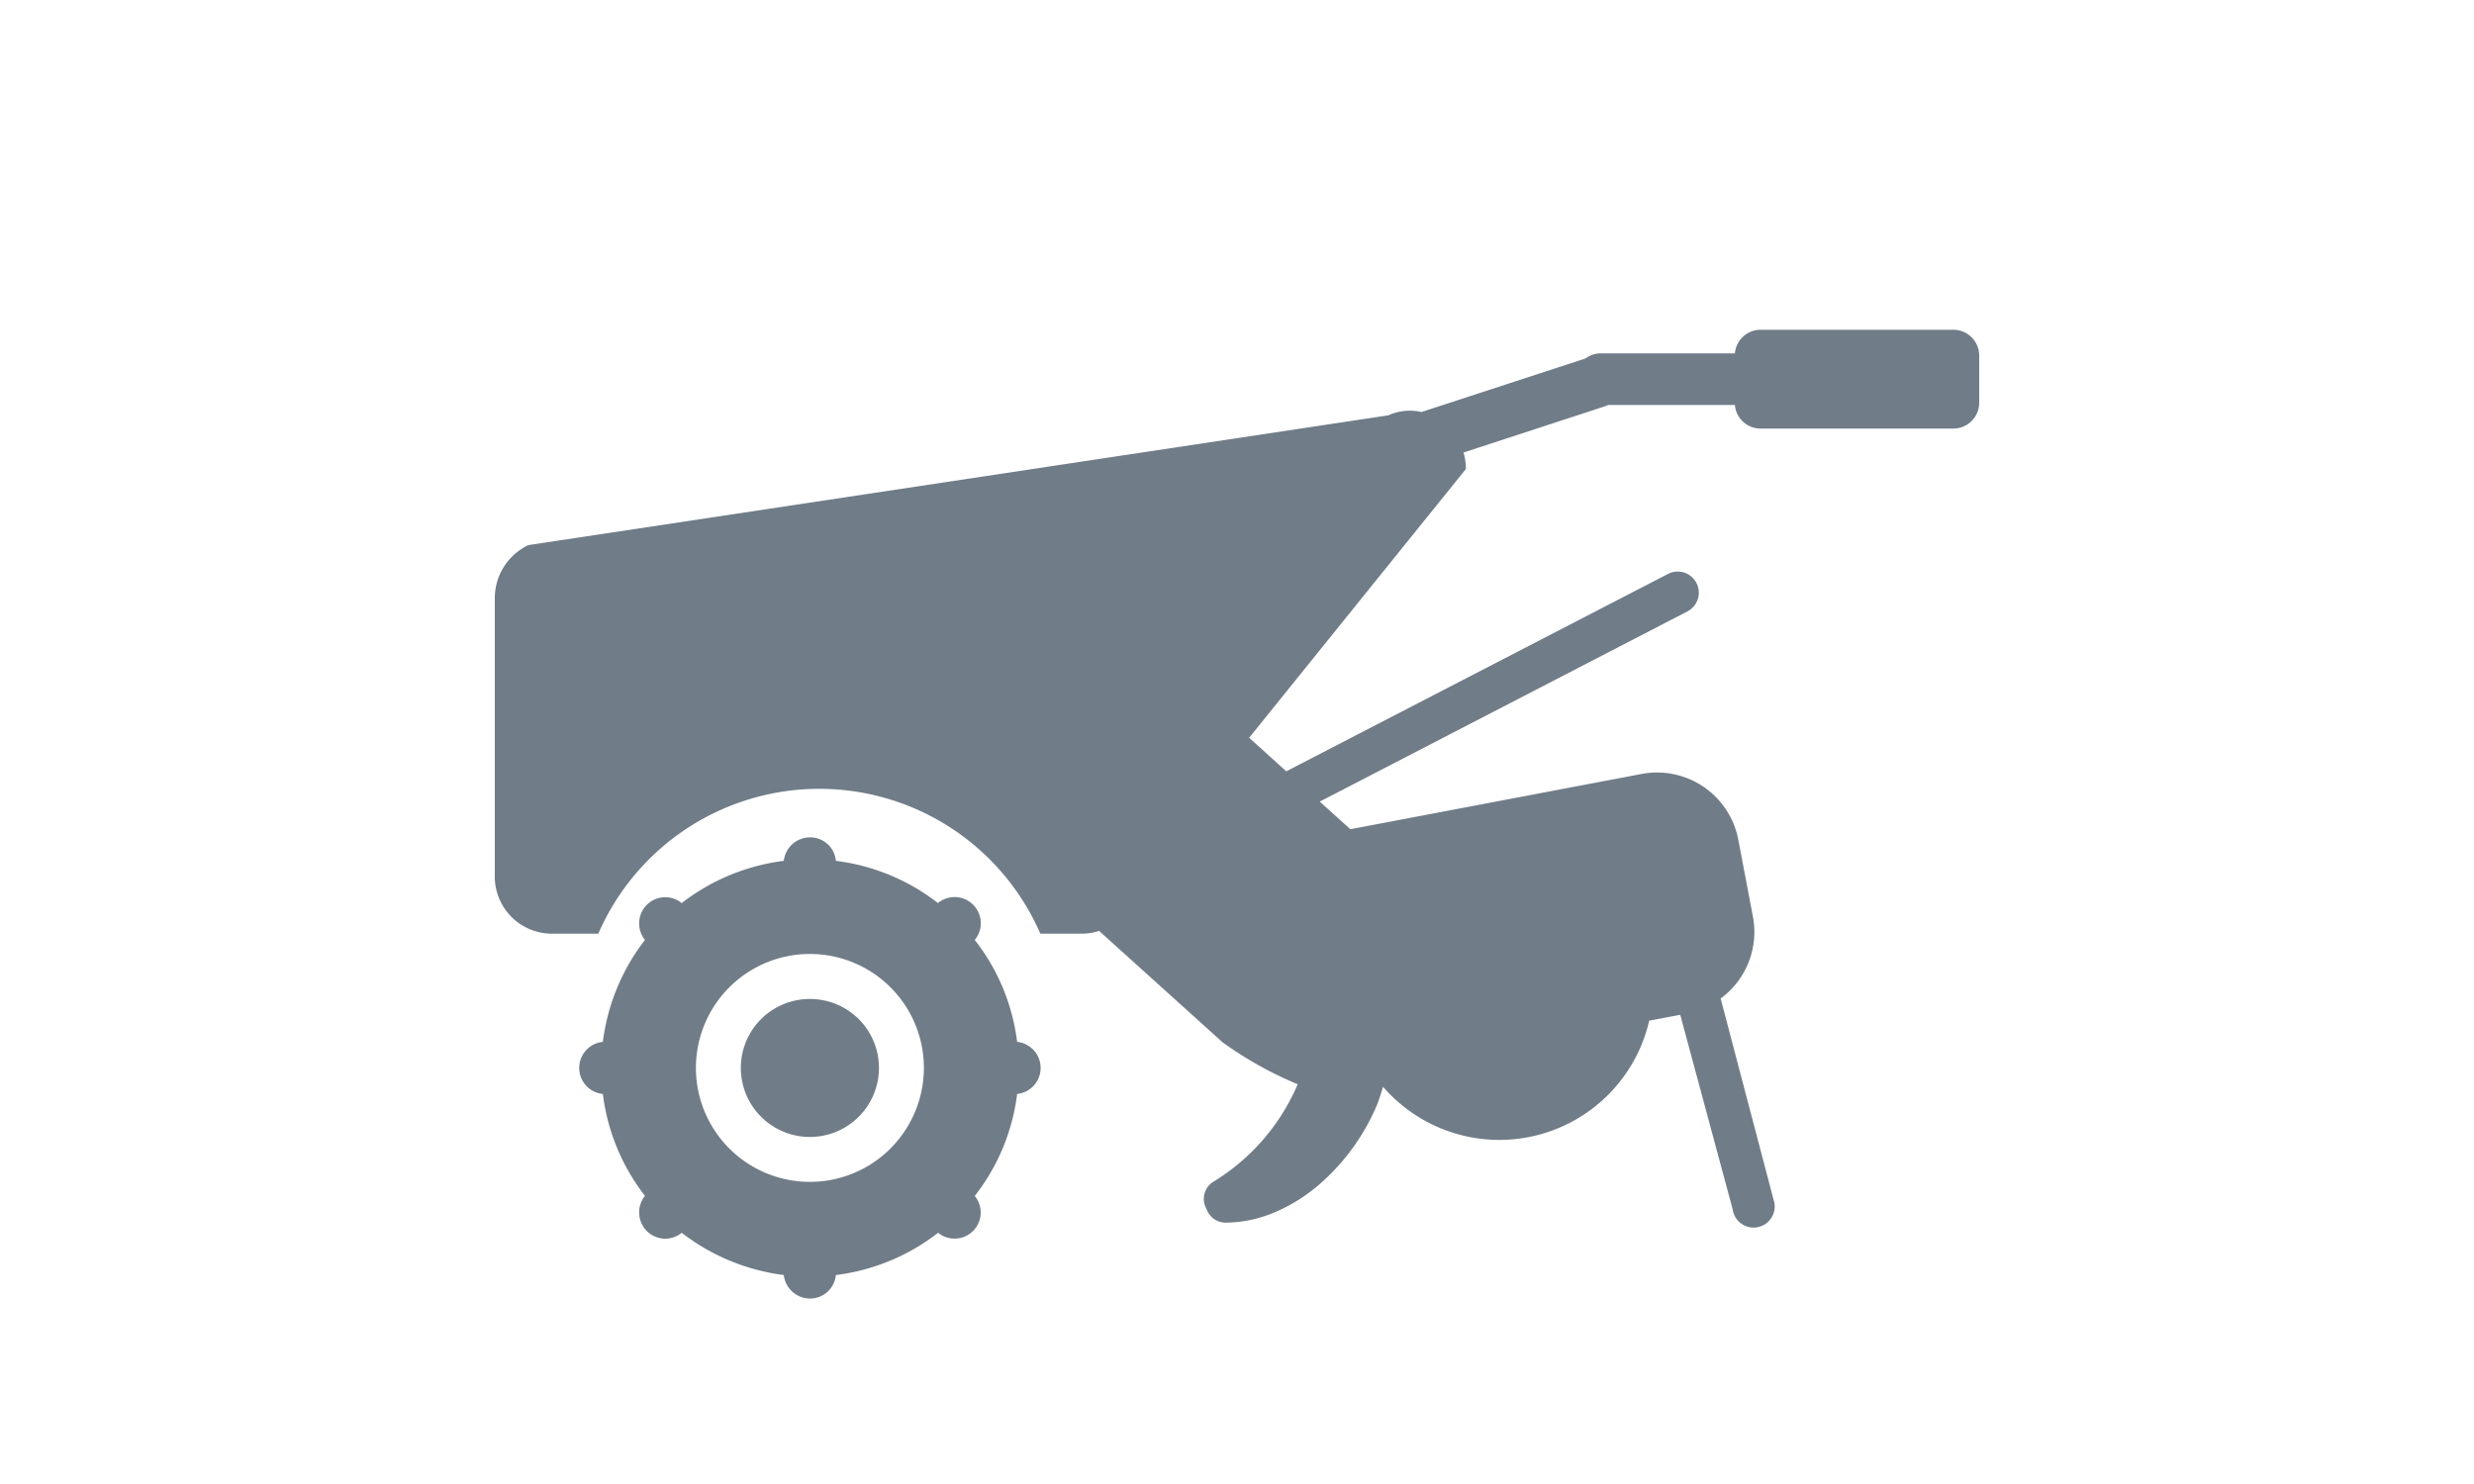
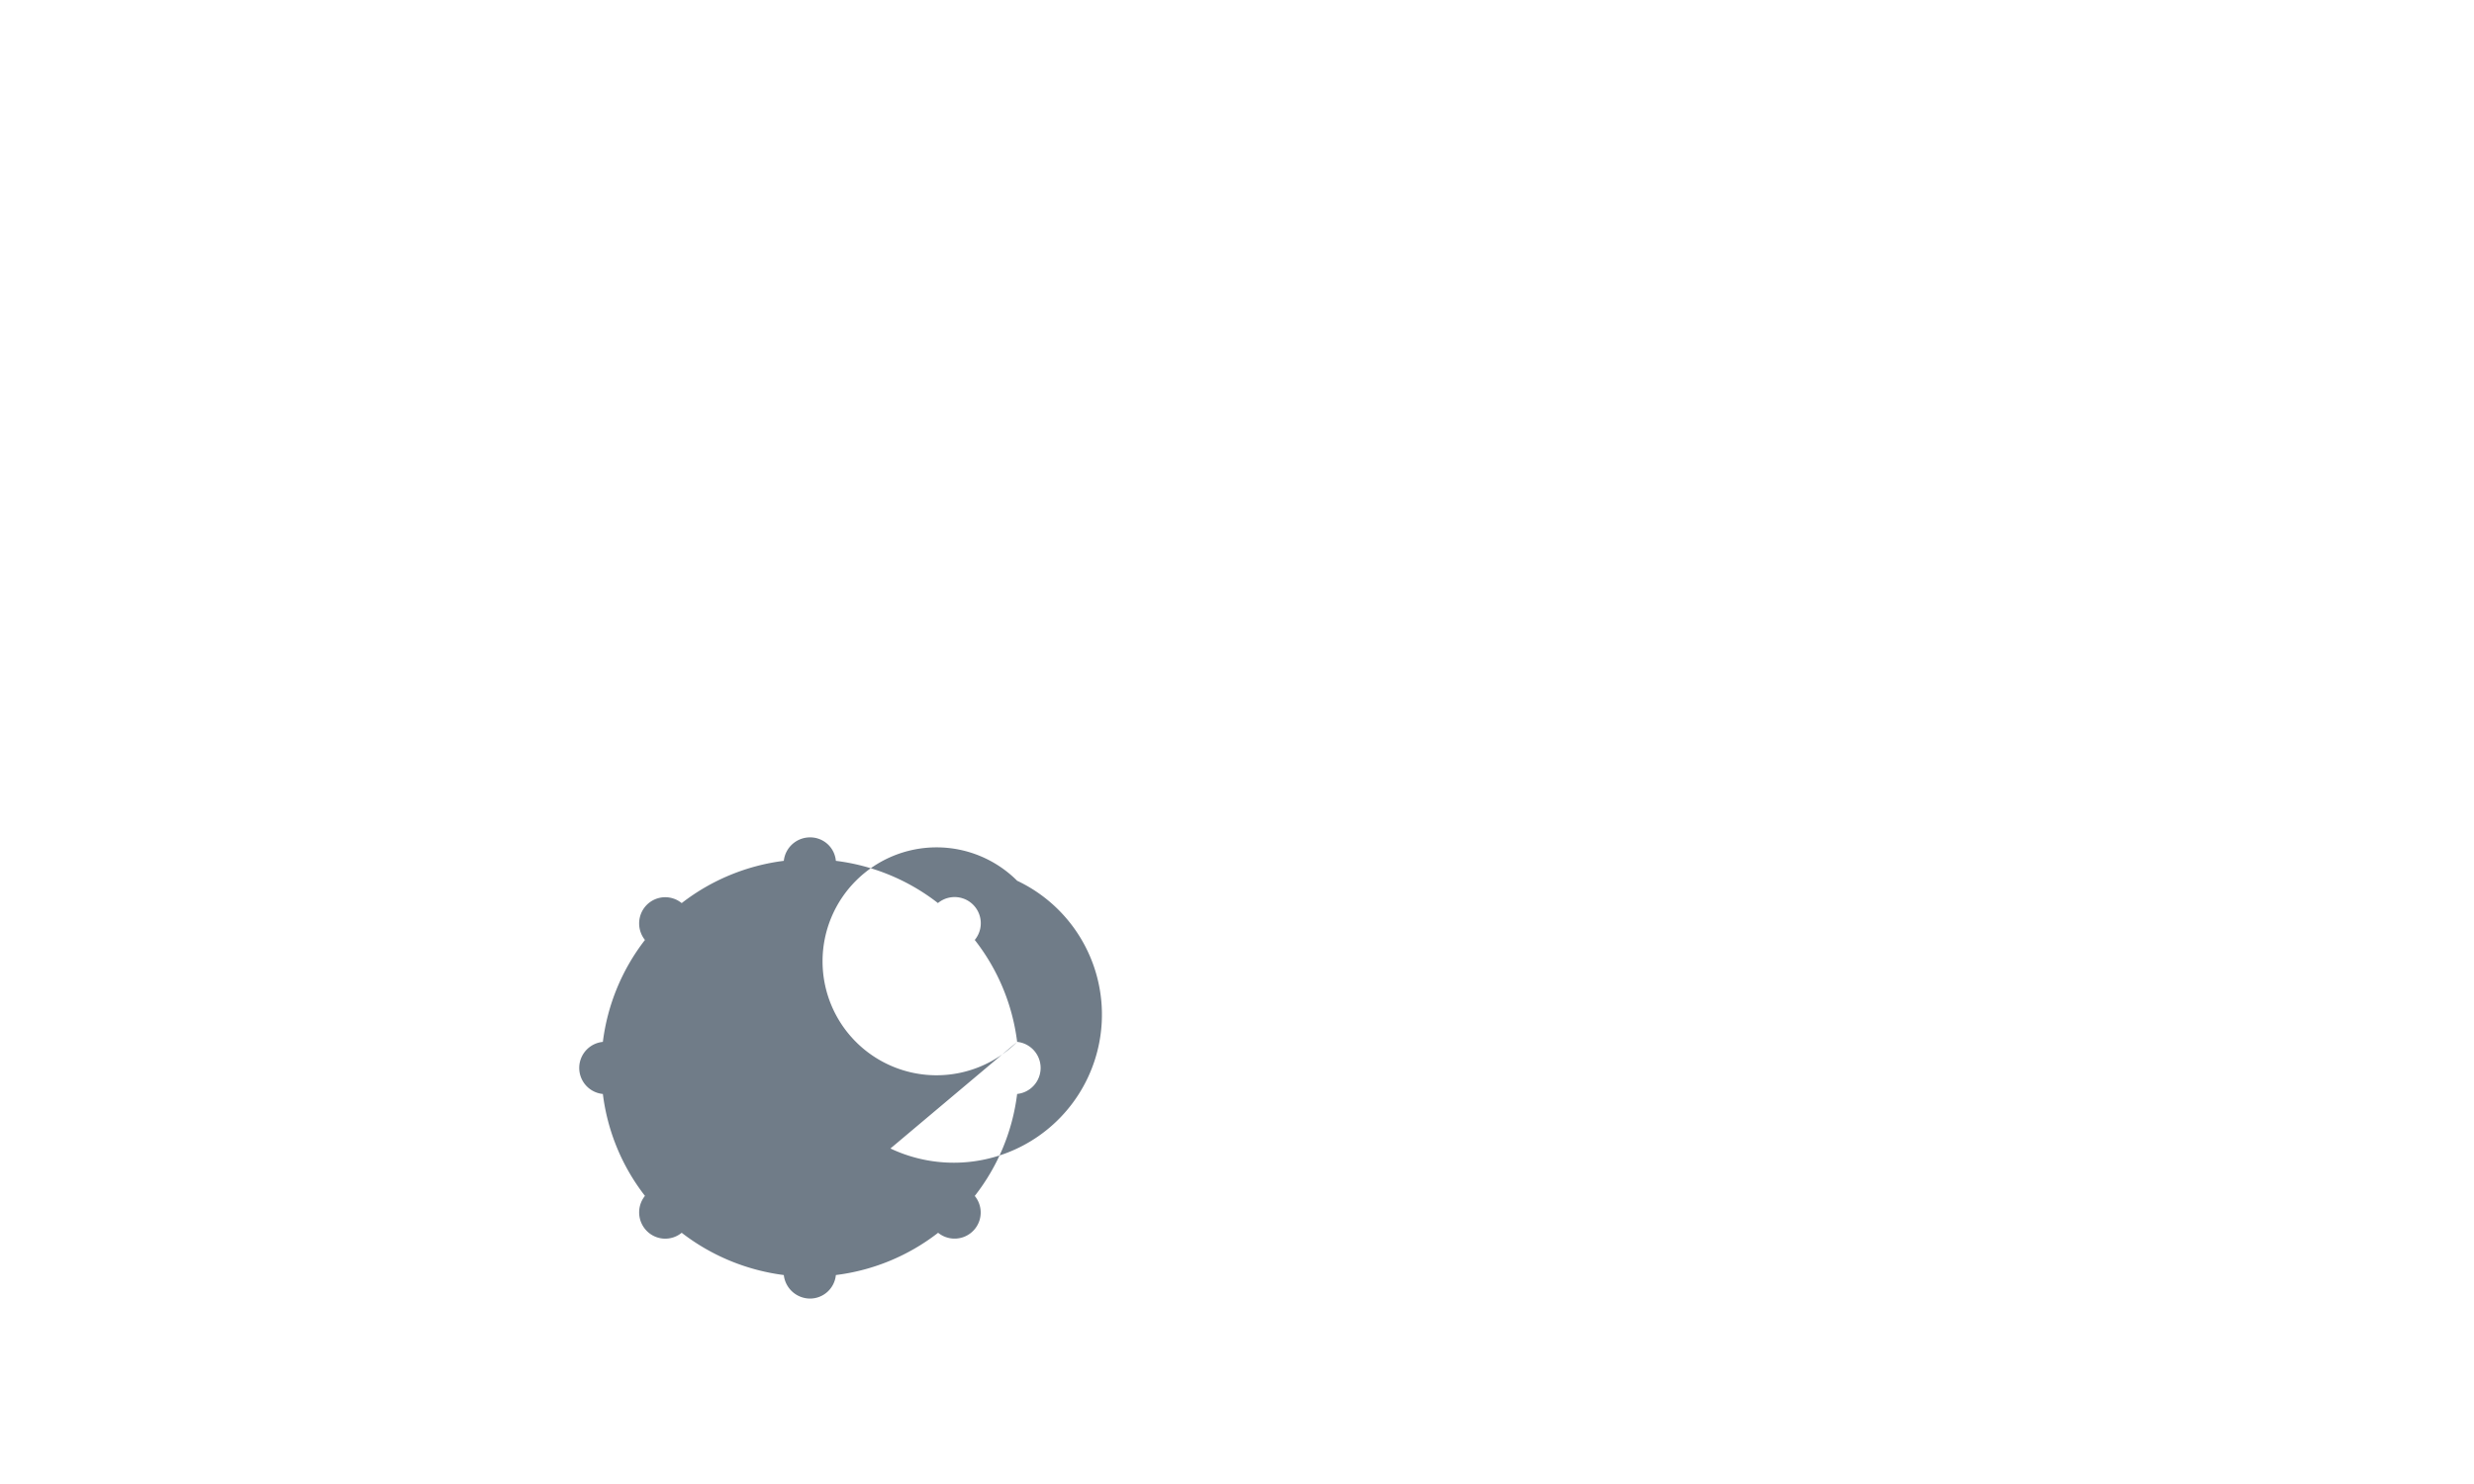
<svg xmlns="http://www.w3.org/2000/svg" width="150" height="90" viewBox="0 0 150 90">
  <g transform="translate(-1053 -1470)">
    <g transform="translate(-100.512 255.277)">
-       <path d="M1271.946,1234.722h-11.693a1.563,1.563,0,0,0-1.553,1.431h-8.13a1.537,1.537,0,0,0-.922.307l-9.954,3.251a3.136,3.136,0,0,0-2.005.2l-52.141,7.87a3.565,3.565,0,0,0-2.036,3.262v16.75a3.465,3.465,0,0,0,3.371,3.553h2.905a14.613,14.613,0,0,1,26.8,0h2.581a3.164,3.164,0,0,0,.979-.17l7.488,6.758a22.685,22.685,0,0,0,4.555,2.545,12.779,12.779,0,0,1-5.069,5.887,1.221,1.221,0,0,0-.507,1.579l.1.221a1.222,1.222,0,0,0,1.109.706,7.716,7.716,0,0,0,2.724-.525,10.217,10.217,0,0,0,2.945-1.784,13.138,13.138,0,0,0,3.5-4.815c.146-.375.26-.743.375-1.114a9.325,9.325,0,0,0,16.137-4.012l1.881-.357,3.179,11.8a1.28,1.28,0,1,0,2.528-.4v0l-3.258-12.387a5,5,0,0,0,1.959-4.956l-.887-4.669a5.015,5.015,0,0,0-5.863-3.992l-17.659,3.351-1.857-1.674,22.291-11.534a1.28,1.28,0,0,0-1.176-2.274h0L1231.5,1261.5l-2.252-2.034,13.142-16.3a3.692,3.692,0,0,0-.144-1l8.583-2.805a1.735,1.735,0,0,0,.17-.077h7.7a1.561,1.561,0,0,0,1.553,1.429h11.693a1.564,1.564,0,0,0,1.566-1.564v-2.863A1.566,1.566,0,0,0,1271.946,1234.722Z" transform="translate(0 0)" fill="#707c88" />
-       <path d="M1212.382,1261.082a12.51,12.51,0,0,0-2.57-6.182,1.587,1.587,0,0,0-2.232-2.237,12.586,12.586,0,0,0-6.189-2.561,1.561,1.561,0,0,0-1.564-1.423,1.6,1.6,0,0,0-1.593,1.423,12.686,12.686,0,0,0-6.191,2.563,1.579,1.579,0,0,0-2.115.106,1.6,1.6,0,0,0-.112,2.129,12.641,12.641,0,0,0-2.552,6.182,1.587,1.587,0,0,0,0,3.159,12.584,12.584,0,0,0,2.552,6.18,1.6,1.6,0,0,0,.112,2.128,1.57,1.57,0,0,0,2.115.11,12.77,12.77,0,0,0,6.191,2.563,1.609,1.609,0,0,0,1.593,1.427,1.577,1.577,0,0,0,1.564-1.427,12.63,12.63,0,0,0,6.2-2.563,1.583,1.583,0,0,0,2.221-2.234,12.519,12.519,0,0,0,2.57-6.185,1.588,1.588,0,0,0,0-3.159Zm-7.678,6.465a6.911,6.911,0,1,1,0-9.773A6.907,6.907,0,0,1,1204.7,1267.547Z" transform="translate(2.8 16.828)" fill="#707c88" />
-       <path d="M1191.5,1254.348a4.187,4.187,0,1,0,5.925,0A4.2,4.2,0,0,0,1191.5,1254.348Z" transform="translate(8.154 22.182)" fill="#707c88" />
+       <path d="M1212.382,1261.082a12.51,12.51,0,0,0-2.57-6.182,1.587,1.587,0,0,0-2.232-2.237,12.586,12.586,0,0,0-6.189-2.561,1.561,1.561,0,0,0-1.564-1.423,1.6,1.6,0,0,0-1.593,1.423,12.686,12.686,0,0,0-6.191,2.563,1.579,1.579,0,0,0-2.115.106,1.6,1.6,0,0,0-.112,2.129,12.641,12.641,0,0,0-2.552,6.182,1.587,1.587,0,0,0,0,3.159,12.584,12.584,0,0,0,2.552,6.18,1.6,1.6,0,0,0,.112,2.128,1.57,1.57,0,0,0,2.115.11,12.77,12.77,0,0,0,6.191,2.563,1.609,1.609,0,0,0,1.593,1.427,1.577,1.577,0,0,0,1.564-1.427,12.63,12.63,0,0,0,6.2-2.563,1.583,1.583,0,0,0,2.221-2.234,12.519,12.519,0,0,0,2.57-6.185,1.588,1.588,0,0,0,0-3.159Za6.911,6.911,0,1,1,0-9.773A6.907,6.907,0,0,1,1204.7,1267.547Z" transform="translate(2.8 16.828)" fill="#707c88" />
    </g>
    <rect width="150" height="90" transform="translate(1053 1470)" fill="none" />
  </g>
</svg>